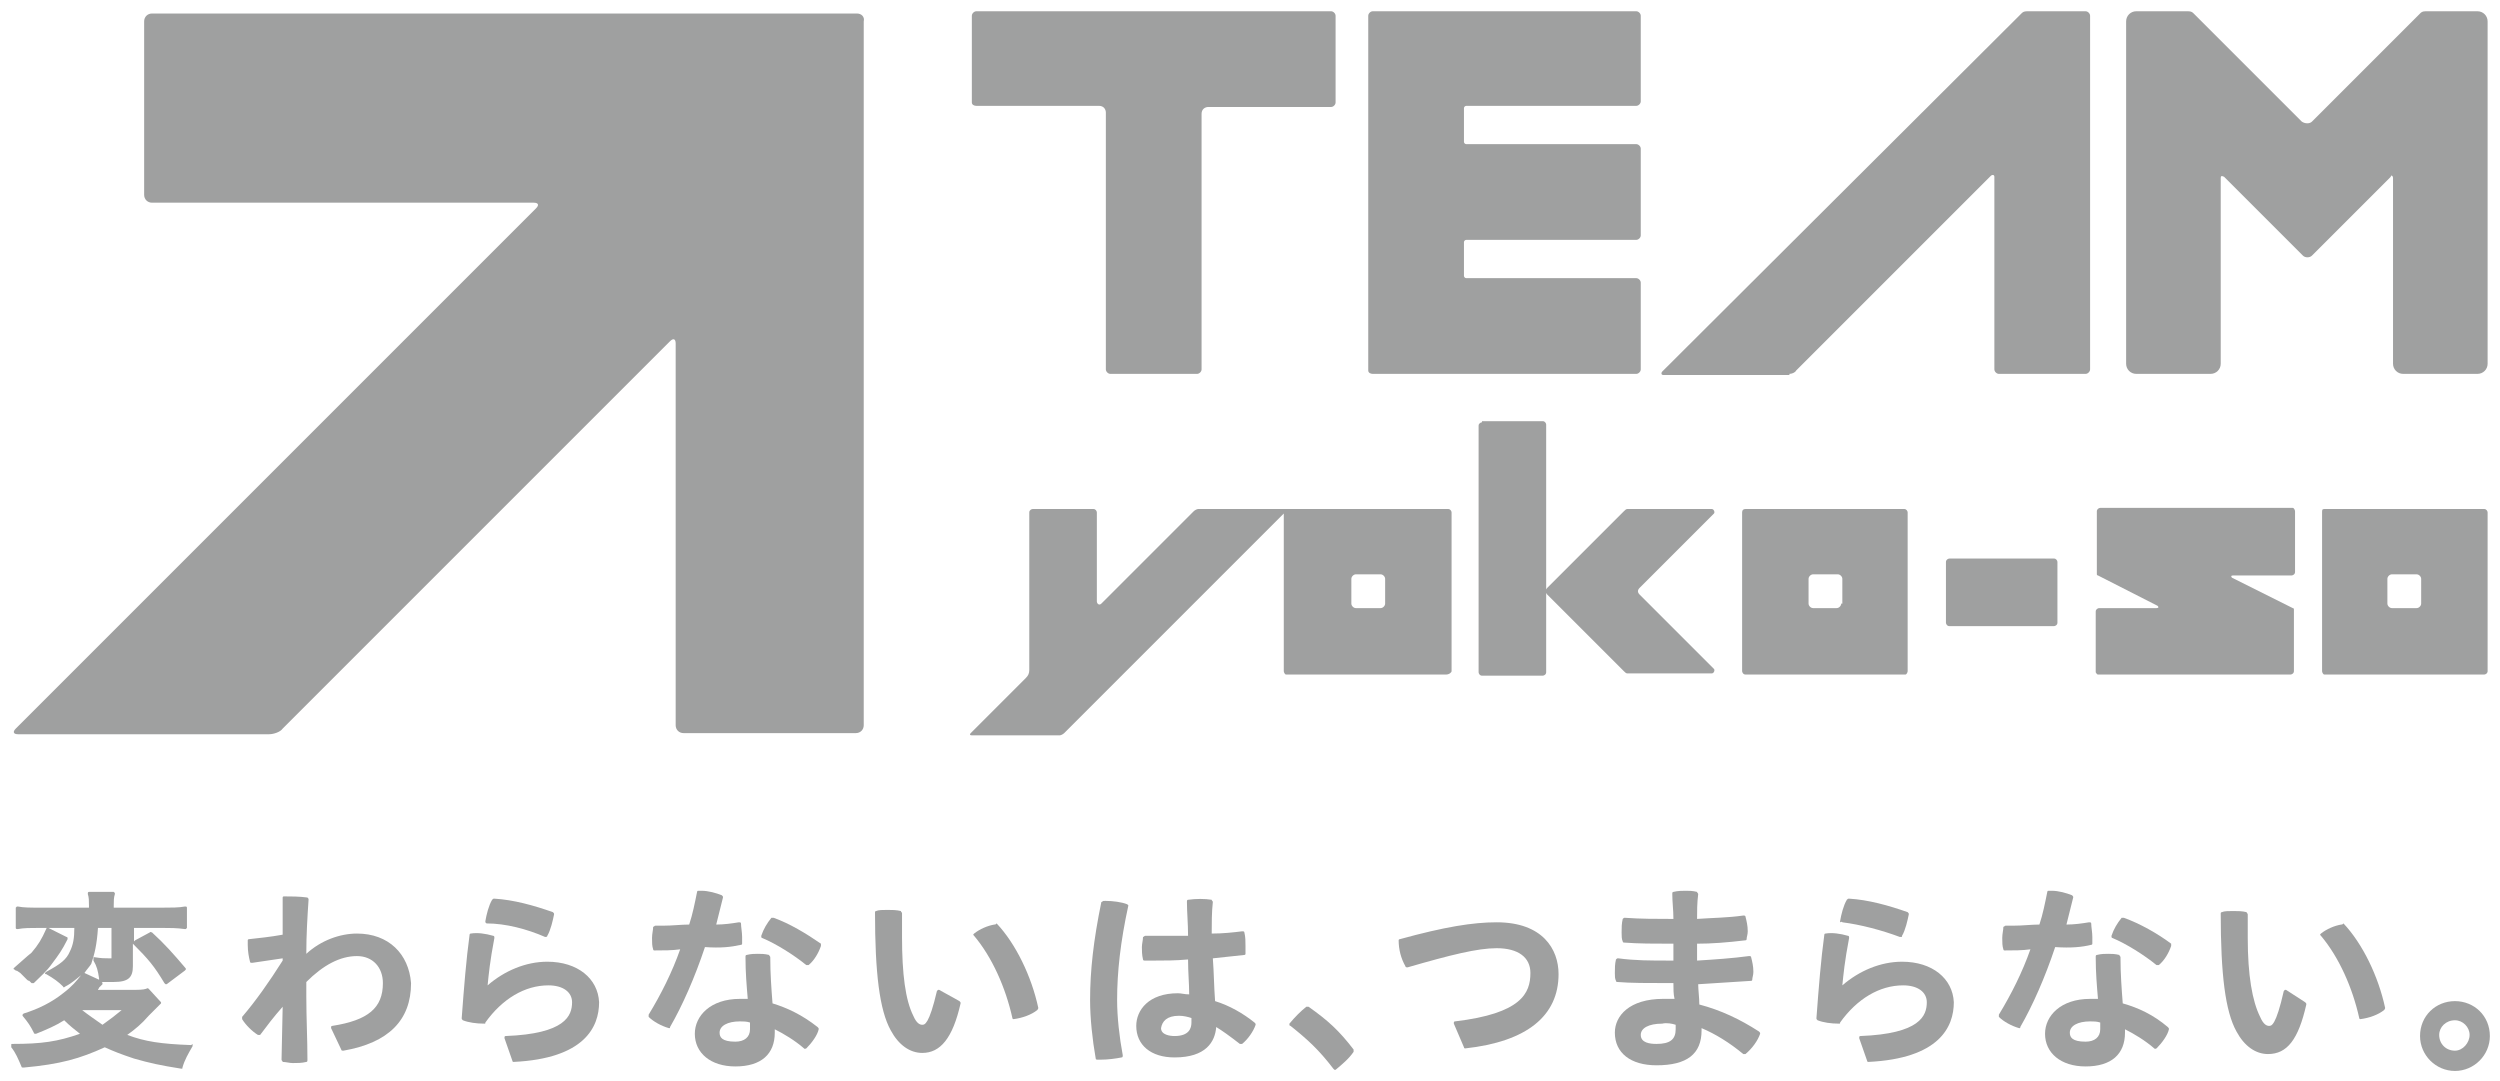
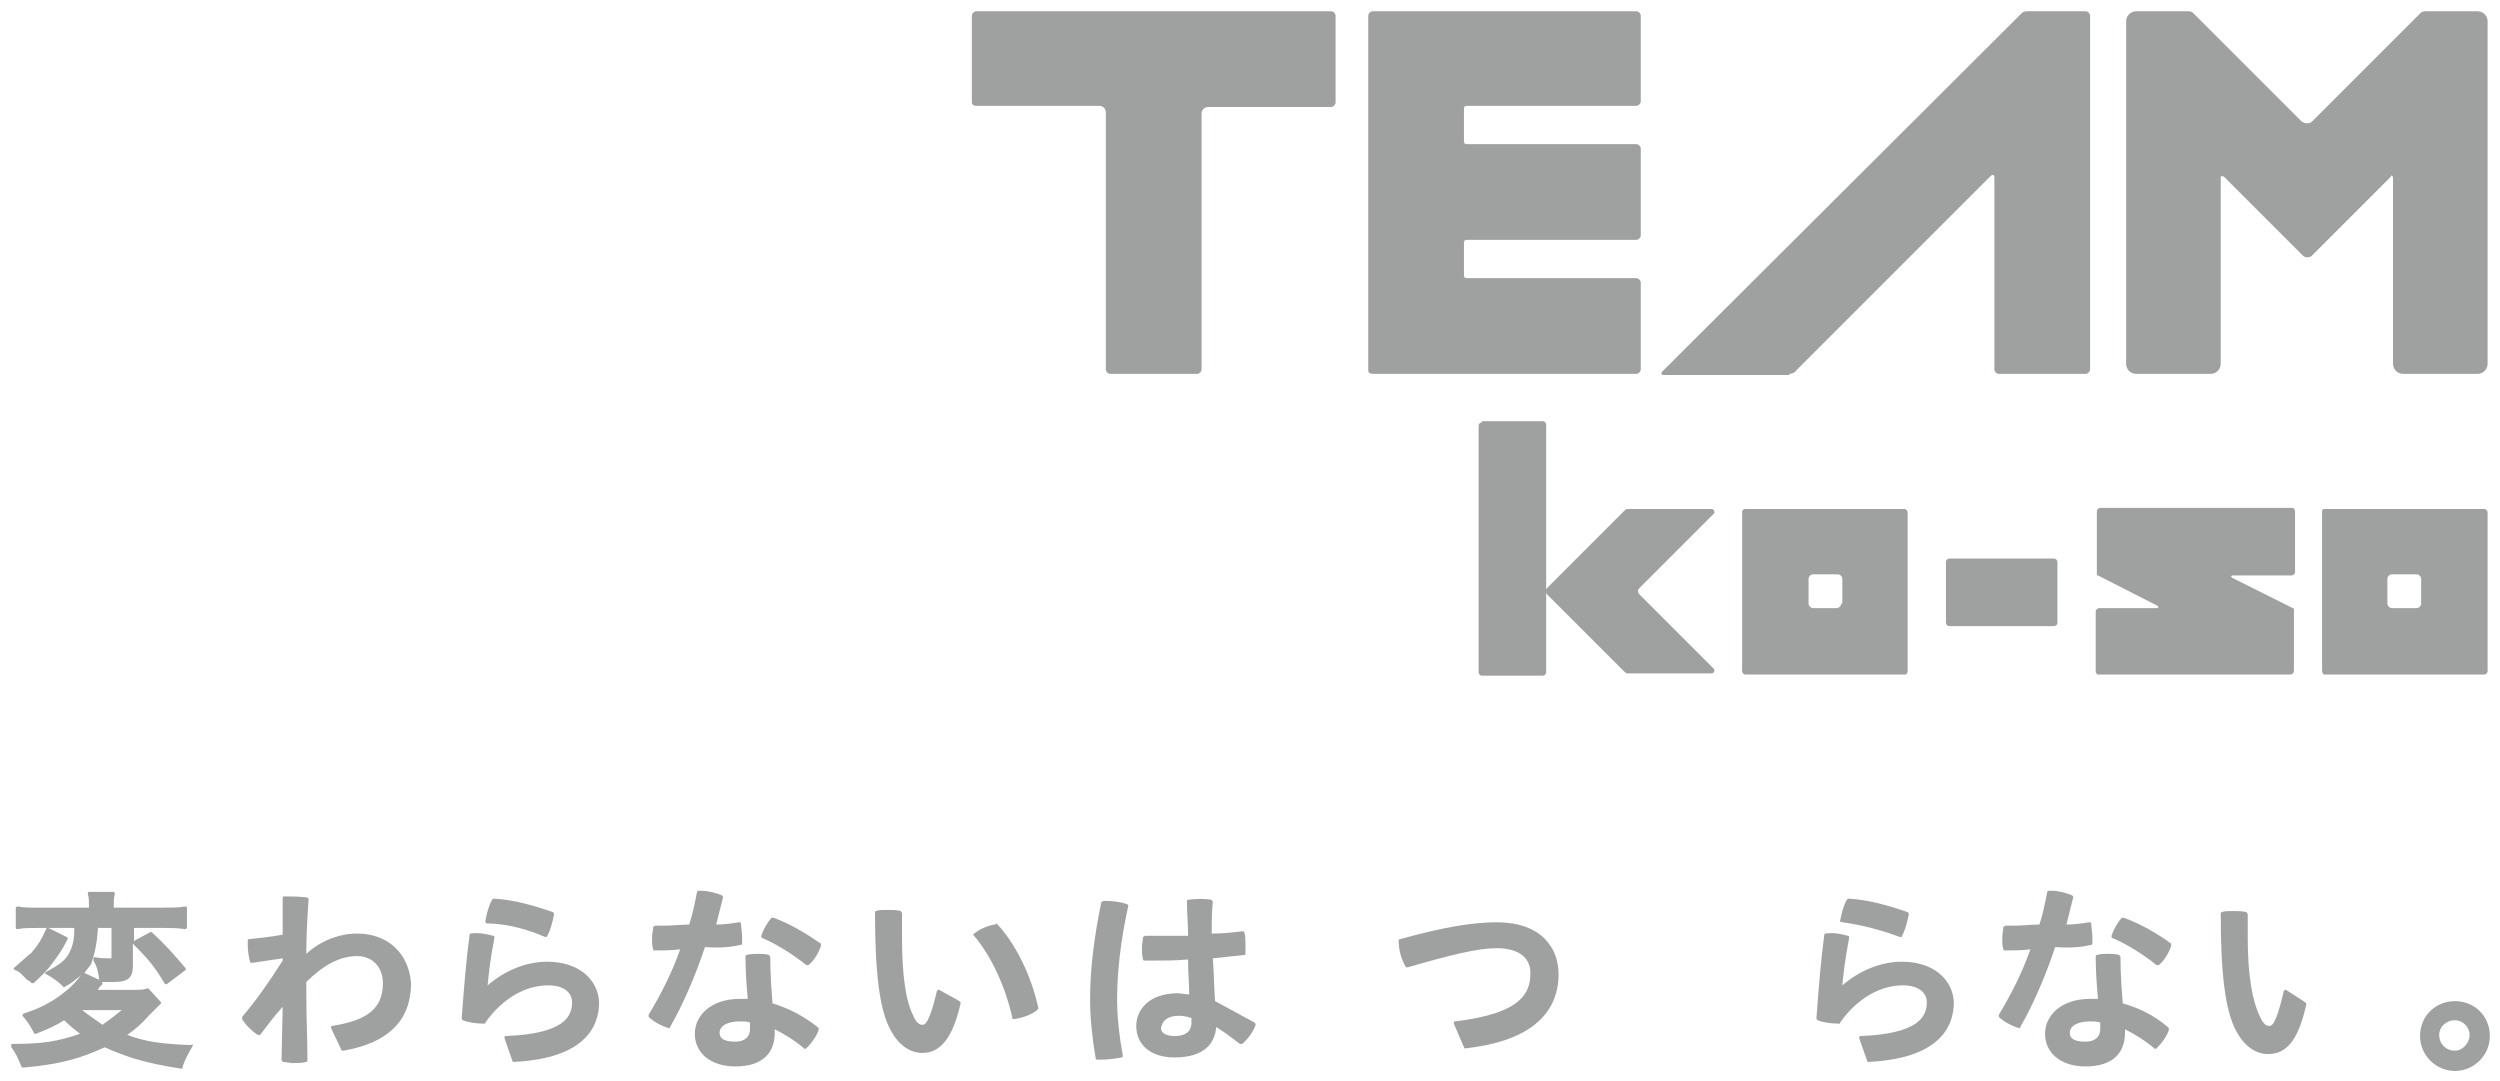
<svg xmlns="http://www.w3.org/2000/svg" version="1.1" id="レイヤー_1" x="0px" y="0px" viewBox="0 0 222 96" style="enable-background:new 0 0 222 96;" xml:space="preserve">
  <style type="text/css">
	.st0{fill:#9FA0A0;}
</style>
  <g>
-     <path class="st0" d="M76.1,1.2H13.5c-0.4,0-0.7,0.3-0.7,0.7v15.4c0,0.4,0.3,0.7,0.7,0.7h33.9c0.4,0,0.5,0.2,0.2,0.5L1.4,64.7   c-0.3,0.3-0.2,0.5,0.2,0.5h22.3c0.4,0,1-0.2,1.2-0.5l34.4-34.4c0.3-0.3,0.5-0.2,0.5,0.2v33.9c0,0.4,0.3,0.7,0.7,0.7h15.3   c0.4,0,0.7-0.3,0.7-0.7V1.9C76.8,1.5,76.5,1.2,76.1,1.2z" />
    <path class="st0" d="M158.9,33.2c0.2,0,0.5-0.1,0.6-0.3l17.3-17.3c0.1-0.1,0.3-0.1,0.3,0.1v17.1c0,0.2,0.2,0.4,0.4,0.4h7.7   c0.2,0,0.4-0.2,0.4-0.4V1.4c0-0.2-0.2-0.4-0.4-0.4c0,0-5.2,0-5.2,0c-0.3,0-0.4,0.1-0.5,0.2L147.6,33c-0.1,0.1-0.1,0.3,0.1,0.3   H158.9z" />
    <path class="st0" d="M86.7,9.4h10.9c0.4,0,0.6,0.3,0.6,0.6v22.8c0,0.2,0.2,0.4,0.4,0.4h7.7c0.2,0,0.4-0.2,0.4-0.4V10.1   c0-0.4,0.3-0.6,0.6-0.6h10.9c0.2,0,0.4-0.2,0.4-0.4V1.4c0-0.2-0.2-0.4-0.4-0.4H86.7c-0.2,0-0.4,0.2-0.4,0.4v7.7   C86.3,9.3,86.5,9.4,86.7,9.4z" />
    <path class="st0" d="M121.9,33.2h23.4c0.2,0,0.4-0.2,0.4-0.4v-7.7c0-0.2-0.2-0.4-0.4-0.4h-15.1c-0.1,0-0.2-0.1-0.2-0.2v-3   c0-0.1,0.1-0.2,0.2-0.2h15.1c0.2,0,0.4-0.2,0.4-0.4v-7.7c0-0.2-0.2-0.4-0.4-0.4h-15.1c-0.1,0-0.2-0.1-0.2-0.2v-3   c0-0.1,0.1-0.2,0.2-0.2h15.1c0.2,0,0.4-0.2,0.4-0.4V1.4c0-0.2-0.2-0.4-0.4-0.4h-23.4c-0.2,0-0.4,0.2-0.4,0.4v31.5   C121.5,33.1,121.7,33.2,121.9,33.2z" />
    <path class="st0" d="M212.5,15.8v16.5c0,0.5,0.4,0.9,0.9,0.9h6.6c0.5,0,0.9-0.4,0.9-0.9V1.9c0-0.5-0.4-0.9-0.9-0.9h-4.6   c-0.3,0-0.4,0.1-0.5,0.2l-9.6,9.6c-0.2,0.2-0.6,0.2-0.9,0l-9.6-9.6c-0.1-0.1-0.2-0.2-0.5-0.2h-4.6c-0.5,0-0.9,0.4-0.9,0.9v30.4   c0,0.5,0.4,0.9,0.9,0.9h6.6c0.5,0,0.9-0.4,0.9-0.9V15.8c0-0.2,0.1-0.2,0.3-0.1l7,7c0.2,0.2,0.6,0.2,0.8,0l7-7   C212.3,15.5,212.5,15.6,212.5,15.8z" />
-     <path class="st0" d="M128.9,59.6V45.5v0c0-0.1-0.1-0.3-0.3-0.3l0,0h-14.2h0c0,0,0,0-0.1,0c0,0,0,0-0.1,0h-7.8   c-0.1,0-0.3,0.1-0.4,0.2l-8.2,8.2c-0.2,0.2-0.4,0-0.4-0.2v-7.9c0-0.1-0.1-0.3-0.3-0.3h-5.4c-0.1,0-0.3,0.1-0.3,0.3v14   c0,0.3-0.1,0.5-0.3,0.7l-4.9,4.9c-0.1,0.1-0.1,0.2,0.1,0.2h7.8c0.1,0,0.3-0.1,0.4-0.2l19.5-19.5v14c0,0.1,0.1,0.3,0.2,0.3h14.2   C128.7,59.9,128.9,59.7,128.9,59.6z M123,53.6c0,0.2-0.2,0.4-0.4,0.4h-2.2c-0.2,0-0.4-0.2-0.4-0.4v-2.2c0-0.2,0.2-0.4,0.4-0.4h2.2   c0.2,0,0.4,0.2,0.4,0.4V53.6z" />
    <path class="st0" d="M169.4,59.6V45.5v0c0-0.1-0.1-0.3-0.3-0.3l0,0H155h0c-0.2,0-0.3,0.1-0.3,0.3v0v14.1c0,0.1,0.1,0.3,0.3,0.3   h14.2C169.3,59.9,169.4,59.7,169.4,59.6z M163.5,53.6c0,0.2-0.2,0.4-0.4,0.4H161c-0.2,0-0.4-0.2-0.4-0.4v-2.2   c0-0.2,0.2-0.4,0.4-0.4h2.2c0.2,0,0.4,0.2,0.4,0.4V53.6z" />
    <path class="st0" d="M220.6,45.2h-14.2h0c-0.2,0-0.2,0.1-0.2,0.3v0v14.1c0,0.1,0.1,0.3,0.2,0.3h14.2c0.1,0,0.3-0.1,0.3-0.3V45.5v0   C220.9,45.4,220.8,45.2,220.6,45.2L220.6,45.2z M215,53.6c0,0.2-0.2,0.4-0.4,0.4h-2.2c-0.2,0-0.4-0.2-0.4-0.4v-2.2   c0-0.2,0.2-0.4,0.4-0.4h2.2c0.2,0,0.4,0.2,0.4,0.4V53.6z" />
    <path class="st0" d="M131.6,37.5c-0.1,0-0.3,0.1-0.3,0.3v21.9c0,0.1,0.1,0.3,0.3,0.3h5.4c0.1,0,0.3-0.1,0.3-0.3V37.7   c0-0.1-0.1-0.3-0.3-0.3H131.6z" />
    <path class="st0" d="M152.2,45.6c0.1-0.1,0-0.4-0.2-0.4c-1.8,0-7.4,0-7.5,0c-0.1,0-0.2,0.1-0.3,0.2l-6.8,6.8   c-0.2,0.2-0.2,0.4,0,0.6l6.8,6.8c0.1,0.1,0.2,0.2,0.3,0.2c0.1,0,5.7,0,7.5,0c0.2,0,0.3-0.3,0.2-0.4l-6.6-6.6   c-0.2-0.2-0.2-0.4,0-0.6L152.2,45.6z" />
    <path class="st0" d="M186.3,59.9h17.1c0.1,0,0.3-0.1,0.3-0.3v-5.5c0,0,0-0.1-0.1-0.1l-5.4-2.7c-0.1-0.1-0.1-0.2,0.1-0.2h5.2   c0.1,0,0.3-0.1,0.3-0.3v-5.4c0-0.1-0.1-0.3-0.2-0.3h-17.1c-0.1,0-0.3,0.1-0.3,0.3V51c0,0,0,0.1,0.1,0.1l5.3,2.7   c0.1,0.1,0.1,0.2-0.1,0.2h-5.1c-0.1,0-0.3,0.1-0.3,0.3v5.4C186.1,59.7,186.2,59.9,186.3,59.9z" />
    <path class="st0" d="M173.1,49.6c-0.1,0-0.3,0.1-0.3,0.3v5.4c0,0.1,0.1,0.3,0.3,0.3h9.3c0.1,0,0.3-0.1,0.3-0.3v-5.4   c0-0.1-0.1-0.3-0.3-0.3H173.1z" />
    <path class="st0" d="M16.9,92.8c-2.6-0.1-4-0.3-5.6-0.9c0.7-0.5,1.3-1,1.9-1.7c0.8-0.8,0.8-0.8,1-1c0,0,0.1-0.1,0.1-0.1   c0,0,0-0.1,0-0.1l-1.1-1.2c0,0-0.1-0.1-0.2,0c-0.3,0.1-0.7,0.1-1.4,0.1H8.7c0-0.1,0.1-0.1,0.1-0.2c0,0,0,0,0,0l0.3-0.3   c0,0,0-0.1,0-0.1c0,0,0-0.1-0.1-0.1l-0.1,0c0.3,0,0.8,0,1.2,0c1.3,0,1.7-0.4,1.7-1.4v-2c0,0,0,0,0,0c1.4,1.4,1.9,2,2.8,3.5   c0,0,0.1,0.1,0.1,0.1c0,0,0.1,0,0.1,0l1.6-1.2c0,0,0.1-0.1,0.1-0.1c0,0,0-0.1,0-0.1c-1.1-1.3-1.9-2.2-3-3.2c-0.1,0-0.1-0.1-0.2,0   L12,83.5c0,0,0,0-0.1,0.1v-1.2h2.5c0.7,0,1.3,0,2,0.1c0,0,0.1,0,0.1,0c0,0,0.1-0.1,0.1-0.1v-1.8c0,0,0-0.1-0.1-0.1c0,0-0.1,0-0.1,0   c-0.5,0.1-1.2,0.1-2,0.1h-4.3v-0.2c0-0.4,0-0.7,0.1-1c0,0,0-0.1,0-0.1c0,0-0.1-0.1-0.1-0.1H7.9c0,0-0.1,0-0.1,0.1c0,0,0,0.1,0,0.1   c0.1,0.3,0.1,0.6,0.1,1v0.2H3.6c-0.9,0-1.5,0-2-0.1c0,0-0.1,0-0.1,0c0,0-0.1,0.1-0.1,0.1v1.8c0,0,0,0.1,0.1,0.1c0,0,0.1,0,0.1,0   c0.5-0.1,1.1-0.1,1.9-0.1h0.7c0,0-0.1,0-0.1,0.1c-0.4,0.9-0.7,1.4-1.3,2.1C2.3,85,2,85.3,1.3,85.9c0,0-0.1,0.1-0.1,0.1   c0,0,0,0.1,0.1,0.1c0.1,0.1,0.1,0.1,0.2,0.1l0.3,0.2C2,86.6,2,86.6,2.4,87c0,0,0.1,0.1,0.2,0.1l0.2,0.2c0.1,0,0.1,0,0.2,0   c0.7-0.7,1.1-1,1.6-1.7c0.6-0.8,0.9-1.2,1.4-2.2c0,0,0-0.1,0-0.1c0,0,0-0.1-0.1-0.1l-1.6-0.8c0,0,0,0,0,0h2.3   c0,0.9-0.1,1.5-0.4,2.1c-0.3,0.7-0.8,1.1-2.1,1.8c0,0-0.1,0.1-0.1,0.1c0,0.1,0,0.1,0.1,0.1c0.7,0.4,1.1,0.7,1.5,1.1   c0,0.1,0.1,0.1,0.2,0c0.6-0.3,1-0.7,1.4-1c-0.4,0.5-0.8,1-1.6,1.6c-1,0.8-2.2,1.4-3.5,1.8c0,0-0.1,0.1-0.1,0.1c0,0,0,0.1,0,0.1   c0.5,0.6,0.7,0.9,1,1.5c0,0.1,0.1,0.1,0.2,0.1c1-0.4,1.7-0.7,2.5-1.2c0.5,0.5,0.9,0.8,1.4,1.2c-2,0.7-3.4,0.9-6,0.9   c-0.1,0-0.1,0-0.1,0.1c0,0.1,0,0.1,0,0.2c0.4,0.5,0.6,1,0.9,1.7c0,0.1,0.1,0.1,0.2,0.1c3.3-0.3,5-0.8,7.2-1.8   c0.9,0.4,1.4,0.6,2.6,1c1.4,0.4,2.3,0.6,4.2,0.9c0,0,0,0,0,0c0.1,0,0.1,0,0.1-0.1c0.2-0.7,0.5-1.2,0.9-1.9c0,0,0-0.1,0-0.2   C17,92.8,17,92.8,16.9,92.8z M7.3,89.7h3.5c-0.6,0.5-1,0.8-1.7,1.3C8.4,90.5,7.8,90.1,7.3,89.7z M8.7,82.4h1.2v2.6   c0,0.1,0,0.1,0,0.1c0,0,0,0-0.2,0c-0.4,0-0.7,0-1.3-0.1c-0.1,0-0.1,0-0.1,0.1c0,0,0,0.1,0,0.2c0.3,0.5,0.4,0.9,0.5,1.6   c0,0,0,0,0,0.1l-1.3-0.6c0,0,0,0,0,0c0.2-0.3,0.4-0.5,0.6-0.8C8.4,84.7,8.6,83.9,8.7,82.4z" />
    <path class="st0" d="M31.7,82.9c-1.5,0-3.2,0.6-4.5,1.8c0-1.7,0.1-3.3,0.2-4.8c0-0.1,0-0.1-0.1-0.2c-0.7-0.1-1.5-0.1-2.1-0.1   c-0.1,0-0.1,0.1-0.1,0.1l0,3.3c-1.1,0.2-2.1,0.3-3,0.4c-0.1,0-0.1,0.1-0.1,0.1c0,0.1,0,0.3,0,0.4c0,0.6,0.1,1.1,0.2,1.5   c0,0.1,0.1,0.1,0.2,0.1l2.7-0.4v0.2c-1.2,1.9-2.4,3.6-3.6,5c0,0,0,0.1,0,0.2c0.3,0.5,0.9,1.1,1.4,1.4c0.1,0,0.2,0,0.2,0   c0.6-0.8,1.2-1.6,2-2.5l-0.1,4.7c0,0.1,0.1,0.1,0.1,0.2c0.3,0,0.6,0.1,0.9,0.1c0.4,0,0.8,0,1.2-0.1c0.1,0,0.1-0.1,0.1-0.2   c0-1.8-0.1-3.7-0.1-5.6v-1.3c1.5-1.5,3-2.3,4.5-2.3c1.4,0,2.3,1,2.3,2.4c0,2.2-1.3,3.3-4.5,3.8c0,0-0.1,0-0.1,0.1c0,0,0,0.1,0,0.1   l0.9,1.9c0,0.1,0.1,0.1,0.2,0.1c4-0.7,6-2.7,6-6C36.3,84.7,34.5,82.9,31.7,82.9z" />
    <path class="st0" d="M48.6,85.4c-1.9,0-3.8,0.8-5.3,2.1c0.1-1,0.2-2.1,0.6-4.2c0-0.1,0-0.2-0.1-0.2c-0.7-0.2-1.4-0.3-2-0.2   c-0.1,0-0.1,0.1-0.1,0.1c-0.3,2.2-0.5,4.7-0.7,7.4c0,0.1,0,0.1,0.1,0.2c0.5,0.2,1.2,0.3,1.9,0.3c0.1,0,0.1,0,0.1-0.1   c1.5-2.1,3.5-3.3,5.6-3.3c1.3,0,2.1,0.6,2.1,1.5c0,1.2-0.6,2.8-5.9,3c0,0-0.1,0-0.1,0.1c0,0,0,0.1,0,0.1l0.7,2   c0,0.1,0.1,0.1,0.1,0.1c0,0,0,0,0,0c6.3-0.3,7.6-3.1,7.6-5.3C53.1,86.9,51.3,85.4,48.6,85.4z" />
    <path class="st0" d="M48.4,83.2C48.5,83.2,48.5,83.2,48.4,83.2c0.1,0,0.2,0,0.2-0.1c0.3-0.5,0.5-1.4,0.6-1.9c0-0.1,0-0.1-0.1-0.2   c-1.7-0.6-3.5-1.1-5.2-1.2c-0.1,0-0.1,0-0.2,0.1c-0.3,0.5-0.5,1.3-0.6,1.9c0,0,0,0.1,0,0.1c0,0,0.1,0.1,0.1,0.1   C44.9,82,46.8,82.5,48.4,83.2z" />
    <path class="st0" d="M65.8,83.9c0.1,0,0.1-0.1,0.1-0.1c0-0.2,0-0.4,0-0.6c0-0.4-0.1-0.9-0.1-1.2c0-0.1-0.1-0.1-0.2-0.1   c-0.6,0.1-1.3,0.2-2,0.2c0.2-0.8,0.4-1.6,0.6-2.4c0-0.1,0-0.1-0.1-0.2c-0.5-0.2-1.2-0.4-1.8-0.4c-0.1,0-0.2,0-0.3,0   c-0.1,0-0.1,0.1-0.1,0.1c-0.2,1-0.4,2-0.7,2.9c-0.7,0-1.5,0.1-2.3,0.1h-0.7c-0.1,0-0.1,0.1-0.2,0.1c0,0.3-0.1,0.6-0.1,1   c0,0.4,0,0.7,0.1,1c0,0.1,0.1,0.1,0.1,0.1c0.8,0,1.6,0,2.3-0.1c-0.7,2-1.7,4-2.8,5.8c0,0.1,0,0.1,0,0.2c0.4,0.4,1.1,0.8,1.8,1   c0,0,0,0,0,0c0.1,0,0.1,0,0.1-0.1c1.1-1.9,2.2-4.4,3.1-7.1C64,84.2,64.9,84.1,65.8,83.9z" />
    <path class="st0" d="M68.6,89.1c-0.1-1.3-0.2-2.6-0.2-4.1c0-0.1-0.1-0.1-0.1-0.2c-0.4-0.1-0.7-0.1-1-0.1c-0.3,0-0.6,0-1,0.1   c-0.1,0-0.1,0.1-0.1,0.2c0,1.4,0.1,2.5,0.2,3.7c-0.2,0-0.4,0-0.7,0c-2.6,0-4,1.5-4,3.1c0,1.7,1.4,2.9,3.6,2.9c2.3,0,3.5-1.1,3.5-3   c0-0.1,0-0.2,0-0.3c0.8,0.4,1.8,1,2.6,1.7c0.1,0.1,0.1,0,0.2,0c0.5-0.5,1-1.2,1.1-1.7c0-0.1,0-0.1-0.1-0.2   C71.2,90.1,69.9,89.5,68.6,89.1z M66.6,91.4c0,0.7-0.5,1.1-1.3,1.1c-1.2,0-1.4-0.4-1.4-0.8c0-0.6,0.7-1,1.8-1c0.3,0,0.6,0,0.9,0.1   C66.6,91,66.6,91.2,66.6,91.4z" />
    <path class="st0" d="M68.7,81.5c-0.1,0-0.1,0-0.2,0c-0.4,0.5-0.7,1-0.9,1.6c0,0.1,0,0.2,0.1,0.2c1.2,0.5,2.8,1.5,3.9,2.4   c0,0,0.1,0,0.1,0c0,0,0.1,0,0.1,0c0.5-0.4,0.9-1.1,1.1-1.7c0-0.1,0-0.1,0-0.2C71.6,82.9,70.1,82,68.7,81.5z" />
    <path class="st0" d="M83.4,87.9c0,0-0.1,0-0.1,0c0,0-0.1,0.1-0.1,0.1C82.5,91,82.1,91,81.9,91c-0.2,0-0.5-0.1-0.8-0.8   c-0.7-1.4-1-3.7-1-7c0-0.6,0-1.3,0-2.1c0-0.1-0.1-0.1-0.1-0.2c-0.4-0.1-0.8-0.1-1.2-0.1c-0.4,0-0.8,0-1,0.1c-0.1,0-0.1,0.1-0.1,0.1   c0,5.4,0.4,8.7,1.4,10.5c0.7,1.3,1.7,2,2.8,2c1.6,0,2.7-1.3,3.4-4.4c0-0.1,0-0.1-0.1-0.2L83.4,87.9z" />
    <path class="st0" d="M88.3,82.1c-0.6,0.1-1.3,0.4-1.8,0.8c-0.1,0.1-0.1,0.1,0,0.2c1.6,1.9,2.8,4.6,3.4,7.3c0,0.1,0.1,0.1,0.1,0.1   c0,0,0,0,0,0c0.8-0.1,1.6-0.4,2.1-0.8c0,0,0.1-0.1,0.1-0.2c-0.6-2.8-2-5.7-3.7-7.5C88.4,82.1,88.4,82.1,88.3,82.1z" />
-     <path class="st0" d="M107.9,88.9c-0.1-1.3-0.1-2.5-0.2-3.8c1-0.1,1.9-0.2,2.8-0.3c0.1,0,0.1-0.1,0.1-0.1c0-0.2,0-0.4,0-0.7   c0-0.4,0-0.8-0.1-1.2c0-0.1-0.1-0.1-0.2-0.1c-0.8,0.1-1.7,0.2-2.7,0.2c0-0.9,0-1.9,0.1-2.8c0-0.1-0.1-0.1-0.1-0.2   c-0.6-0.1-1.4-0.1-2.1,0c-0.1,0-0.1,0.1-0.1,0.2c0,0.9,0.1,1.9,0.1,3c-0.7,0-1.4,0-2.1,0c-0.6,0-1.2,0-1.7,0   c-0.1,0-0.1,0.1-0.2,0.1c0,0.3-0.1,0.6-0.1,0.9c0,0.3,0,0.7,0.1,1.1c0,0.1,0.1,0.1,0.2,0.1h0.7c1,0,2,0,3.1-0.1   c0,1.2,0.1,2.1,0.1,3.1c-0.4,0-0.7-0.1-1-0.1c-2.6,0-3.7,1.5-3.7,2.9c0,1.7,1.3,2.8,3.4,2.8c2.8,0,3.6-1.4,3.7-2.7   c0.5,0.3,1.2,0.8,2.1,1.5c0.1,0,0.1,0,0.2,0c0.5-0.4,1-1.1,1.2-1.7c0-0.1,0-0.1-0.1-0.2C110.4,90,109.2,89.3,107.9,88.9z    M104.7,90.2c0.4,0,0.8,0.1,1.1,0.2c0,0.1,0,0.3,0,0.4c0,0.5-0.2,1.2-1.5,1.2c-0.4,0-1.2-0.1-1.2-0.7   C103.2,90.7,103.6,90.2,104.7,90.2z" />
+     <path class="st0" d="M107.9,88.9c-0.1-1.3-0.1-2.5-0.2-3.8c1-0.1,1.9-0.2,2.8-0.3c0.1,0,0.1-0.1,0.1-0.1c0-0.2,0-0.4,0-0.7   c0-0.4,0-0.8-0.1-1.2c0-0.1-0.1-0.1-0.2-0.1c-0.8,0.1-1.7,0.2-2.7,0.2c0-0.9,0-1.9,0.1-2.8c0-0.1-0.1-0.1-0.1-0.2   c-0.6-0.1-1.4-0.1-2.1,0c-0.1,0-0.1,0.1-0.1,0.2c0,0.9,0.1,1.9,0.1,3c-0.7,0-1.4,0-2.1,0c-0.6,0-1.2,0-1.7,0   c-0.1,0-0.1,0.1-0.2,0.1c0,0.3-0.1,0.6-0.1,0.9c0,0.3,0,0.7,0.1,1.1c0,0.1,0.1,0.1,0.2,0.1h0.7c1,0,2,0,3.1-0.1   c0,1.2,0.1,2.1,0.1,3.1c-0.4,0-0.7-0.1-1-0.1c-2.6,0-3.7,1.5-3.7,2.9c0,1.7,1.3,2.8,3.4,2.8c2.8,0,3.6-1.4,3.7-2.7   c0.5,0.3,1.2,0.8,2.1,1.5c0.1,0,0.1,0,0.2,0c0.5-0.4,1-1.1,1.2-1.7c0-0.1,0-0.1-0.1-0.2z    M104.7,90.2c0.4,0,0.8,0.1,1.1,0.2c0,0.1,0,0.3,0,0.4c0,0.5-0.2,1.2-1.5,1.2c-0.4,0-1.2-0.1-1.2-0.7   C103.2,90.7,103.6,90.2,104.7,90.2z" />
    <path class="st0" d="M100.1,80.3c-0.5-0.2-1.3-0.3-1.9-0.3H98c-0.1,0-0.1,0.1-0.2,0.1c-0.7,3.4-1,6.1-1,8.7c0,1.6,0.2,3.5,0.5,5.2   c0,0.1,0.1,0.1,0.2,0.1h0.2c0.7,0,1.4-0.1,1.9-0.2c0.1,0,0.1-0.1,0.1-0.2c-0.3-1.6-0.5-3.4-0.5-4.9c0-2.5,0.3-5.2,1-8.4   C100.2,80.4,100.1,80.3,100.1,80.3z" />
-     <path class="st0" d="M116.2,89.4c-0.1,0-0.1,0-0.2,0c-0.5,0.4-1,0.9-1.5,1.5c0,0,0,0.1,0,0.1c0,0,0,0.1,0.1,0.1   c1.5,1.2,2.5,2.1,3.8,3.8c0,0,0.1,0.1,0.1,0.1c0,0,0.1,0,0.1,0c0.6-0.5,1.2-1,1.6-1.6c0-0.1,0-0.1,0-0.2   C118.9,91.5,117.9,90.6,116.2,89.4z" />
    <path class="st0" d="M132.9,81.9c-2.1,0-4.6,0.4-8.6,1.5c-0.1,0-0.1,0.1-0.1,0.1c0,0.8,0.2,1.6,0.6,2.3c0,0.1,0.1,0.1,0.2,0.1   c3.8-1.1,6.2-1.7,7.9-1.7c1.9,0,3,0.8,3,2.2c0,1.8-0.8,3.6-6.7,4.3c0,0-0.1,0-0.1,0.1c0,0,0,0.1,0,0.1L130,93   c0,0.1,0.1,0.1,0.1,0.1c0,0,0,0,0,0c5.5-0.6,8.3-2.9,8.3-6.6C138.4,84.3,137,81.9,132.9,81.9z" />
-     <path class="st0" d="M150.9,89.2c0-0.6-0.1-1.3-0.1-1.8c1.6-0.1,3.2-0.2,4.7-0.3c0.1,0,0.1-0.1,0.1-0.1c0-0.2,0.1-0.4,0.1-0.7   c0-0.5-0.1-0.9-0.2-1.3c0-0.1-0.1-0.1-0.2-0.1c-1.5,0.2-3,0.3-4.6,0.4c0-0.3,0-0.6,0-0.9c0-0.2,0-0.4,0-0.6c1.3,0,2.6-0.1,4.3-0.3   c0.1,0,0.1-0.1,0.1-0.1c0-0.2,0.1-0.4,0.1-0.7c0-0.5-0.1-0.9-0.2-1.3c0-0.1-0.1-0.1-0.2-0.1c-1.4,0.2-2.7,0.2-4.1,0.3   c0-0.7,0-1.4,0.1-2.2c0-0.1-0.1-0.1-0.1-0.2c-0.4-0.1-0.7-0.1-1-0.1c-0.3,0-0.7,0-1.1,0.1c-0.1,0-0.1,0.1-0.1,0.2   c0,0.7,0.1,1.4,0.1,2.2h-0.2c-1.3,0-2.7,0-4.1-0.1c-0.1,0-0.1,0-0.2,0.1c-0.1,0.4-0.1,0.8-0.1,1.2c0,0.3,0,0.6,0.1,0.8   c0,0.1,0.1,0.1,0.1,0.1c1.3,0.1,2.7,0.1,4.2,0.1h0.2c0,0.5,0,1,0,1.5h-0.3c-1.8,0-3.1,0-4.6-0.2c-0.1,0-0.1,0-0.2,0.1   c-0.1,0.4-0.1,0.8-0.1,1.2c0,0.3,0,0.5,0.1,0.7c0,0.1,0.1,0.1,0.1,0.1c1.2,0.1,2.7,0.1,4.7,0.1h0.3c0,0.5,0,1,0.1,1.4   c-0.3,0-0.7,0-1,0c-3,0-4.3,1.5-4.3,3c0,1.8,1.4,2.9,3.7,2.9c2.7,0,4-1,4-3.1v-0.2c1.2,0.5,2.5,1.3,3.7,2.3c0.1,0,0.1,0,0.2,0   c0.6-0.5,1.1-1.2,1.3-1.8c0-0.1,0-0.1-0.1-0.2C154.5,90.5,152.8,89.7,150.9,89.2z M148.8,91v0.4c0,0.9-0.5,1.3-1.7,1.3   c-0.6,0-1.4-0.1-1.4-0.8c0-0.6,0.7-1,1.9-1C148,90.8,148.5,90.9,148.8,91z" />
    <path class="st0" d="M163.6,81.9c1.6,0.2,3.5,0.7,5.1,1.3c0,0,0,0,0.1,0c0.1,0,0.1,0,0.1-0.1c0.3-0.5,0.5-1.4,0.6-1.9   c0-0.1,0-0.1-0.1-0.2c-1.7-0.6-3.5-1.1-5.2-1.2c-0.1,0-0.1,0-0.2,0.1c-0.3,0.5-0.5,1.3-0.6,1.9c0,0,0,0.1,0,0.1   C163.6,81.8,163.6,81.9,163.6,81.9z" />
    <path class="st0" d="M168.9,85.4c-1.9,0-3.8,0.8-5.3,2.1c0.1-1,0.2-2.1,0.6-4.2c0-0.1,0-0.2-0.1-0.2c-0.7-0.2-1.4-0.3-2-0.2   c-0.1,0-0.1,0.1-0.1,0.1c-0.3,2.2-0.5,4.7-0.7,7.4c0,0.1,0,0.1,0.1,0.2c0.5,0.2,1.2,0.3,1.9,0.3c0.1,0,0.1,0,0.1-0.1   c1.5-2.1,3.5-3.3,5.6-3.3c1.3,0,2.1,0.6,2.1,1.5c0,1.2-0.6,2.8-5.9,3c0,0-0.1,0-0.1,0.1c0,0,0,0.1,0,0.1l0.7,2   c0,0.1,0.1,0.1,0.1,0.1c0,0,0,0,0,0c6.3-0.3,7.6-3.1,7.6-5.3C173.4,86.9,171.6,85.4,168.9,85.4z" />
    <path class="st0" d="M185.7,83.9c0.1,0,0.1-0.1,0.1-0.1c0-0.2,0-0.4,0-0.6c0-0.4-0.1-0.9-0.1-1.2c0-0.1-0.1-0.1-0.2-0.1   c-0.6,0.1-1.3,0.2-2,0.2c0.2-0.8,0.4-1.6,0.6-2.4c0-0.1,0-0.1-0.1-0.2c-0.5-0.2-1.2-0.4-1.8-0.4c-0.1,0-0.2,0-0.3,0   c-0.1,0-0.1,0.1-0.1,0.1c-0.2,1-0.4,2-0.7,2.9c-0.7,0-1.5,0.1-2.3,0.1h-0.7c-0.1,0-0.1,0.1-0.2,0.1c0,0.3-0.1,0.6-0.1,1   c0,0.4,0,0.7,0.1,1c0,0.1,0.1,0.1,0.1,0.1c0.8,0,1.6,0,2.3-0.1c-0.7,2-1.7,4-2.8,5.8c0,0.1,0,0.1,0,0.2c0.4,0.4,1.1,0.8,1.8,1   c0,0,0,0,0,0c0.1,0,0.1,0,0.1-0.1c1.1-1.9,2.2-4.4,3.1-7.1C183.9,84.2,184.9,84.1,185.7,83.9z" />
    <path class="st0" d="M188.5,89.1c-0.1-1.3-0.2-2.6-0.2-4.1c0-0.1-0.1-0.1-0.1-0.2c-0.4-0.1-0.7-0.1-1-0.1c-0.3,0-0.6,0-1,0.1   c-0.1,0-0.1,0.1-0.1,0.2c0,1.4,0.1,2.5,0.2,3.7c-0.2,0-0.4,0-0.7,0c-2.6,0-4,1.5-4,3.1c0,1.7,1.4,2.9,3.6,2.9c2.3,0,3.5-1.1,3.5-3   c0-0.1,0-0.2,0-0.3c0.8,0.4,1.8,1,2.6,1.7c0.1,0.1,0.1,0,0.2,0c0.5-0.5,1-1.2,1.1-1.7c0-0.1,0-0.1-0.1-0.2   C191.2,90.1,189.9,89.5,188.5,89.1z M183.8,91.7c0-0.6,0.7-1,1.8-1c0.3,0,0.6,0,0.9,0.1c0,0.2,0,0.4,0,0.6c0,0.7-0.5,1.1-1.3,1.1   C184,92.5,183.8,92.1,183.8,91.7z" />
    <path class="st0" d="M188.6,81.5c-0.1,0-0.1,0-0.2,0c-0.4,0.5-0.7,1-0.9,1.6c0,0.1,0,0.2,0.1,0.2c1.2,0.5,2.8,1.5,3.9,2.4   c0,0,0.1,0,0.1,0c0,0,0.1,0,0.1,0c0.5-0.4,0.9-1.1,1.1-1.7c0-0.1,0-0.1,0-0.2C191.6,82.9,190,82,188.6,81.5z" />
-     <path class="st0" d="M207.9,82.1c-0.6,0.1-1.3,0.4-1.8,0.8c-0.1,0.1-0.1,0.1,0,0.2c1.6,1.9,2.8,4.6,3.4,7.3c0,0.1,0.1,0.1,0.1,0.1   c0,0,0,0,0,0c0.8-0.1,1.6-0.4,2.1-0.8c0,0,0.1-0.1,0.1-0.2c-0.6-2.8-2-5.7-3.7-7.5C208,82.1,208,82.1,207.9,82.1z" />
    <path class="st0" d="M203,87.9c0,0-0.1,0-0.1,0c0,0-0.1,0.1-0.1,0.1c-0.7,3.1-1.1,3.1-1.3,3.1c-0.2,0-0.5-0.1-0.8-0.8   c-0.7-1.4-1.1-3.7-1.1-7c0-0.6,0-1.3,0-2.1c0-0.1-0.1-0.1-0.1-0.2c-0.4-0.1-0.8-0.1-1.2-0.1c-0.4,0-0.8,0-1,0.1   c-0.1,0-0.1,0.1-0.1,0.1c0,5.4,0.4,8.7,1.4,10.5c0.7,1.3,1.7,2,2.8,2c1.7,0,2.7-1.3,3.4-4.4c0-0.1,0-0.1-0.1-0.2L203,87.9z" />
    <path class="st0" d="M218,88.9c-1.7,0-3.1,1.3-3.1,3.1c0,1.7,1.4,3.1,3.1,3.1c1.7,0,3.1-1.4,3.1-3.1   C221.1,90.2,219.7,88.9,218,88.9z M219.3,91.9c0,0.7-0.6,1.4-1.3,1.4c-0.8,0-1.4-0.6-1.4-1.4c0-0.7,0.6-1.3,1.4-1.3   C218.7,90.6,219.3,91.2,219.3,91.9z" />
  </g>
</svg>